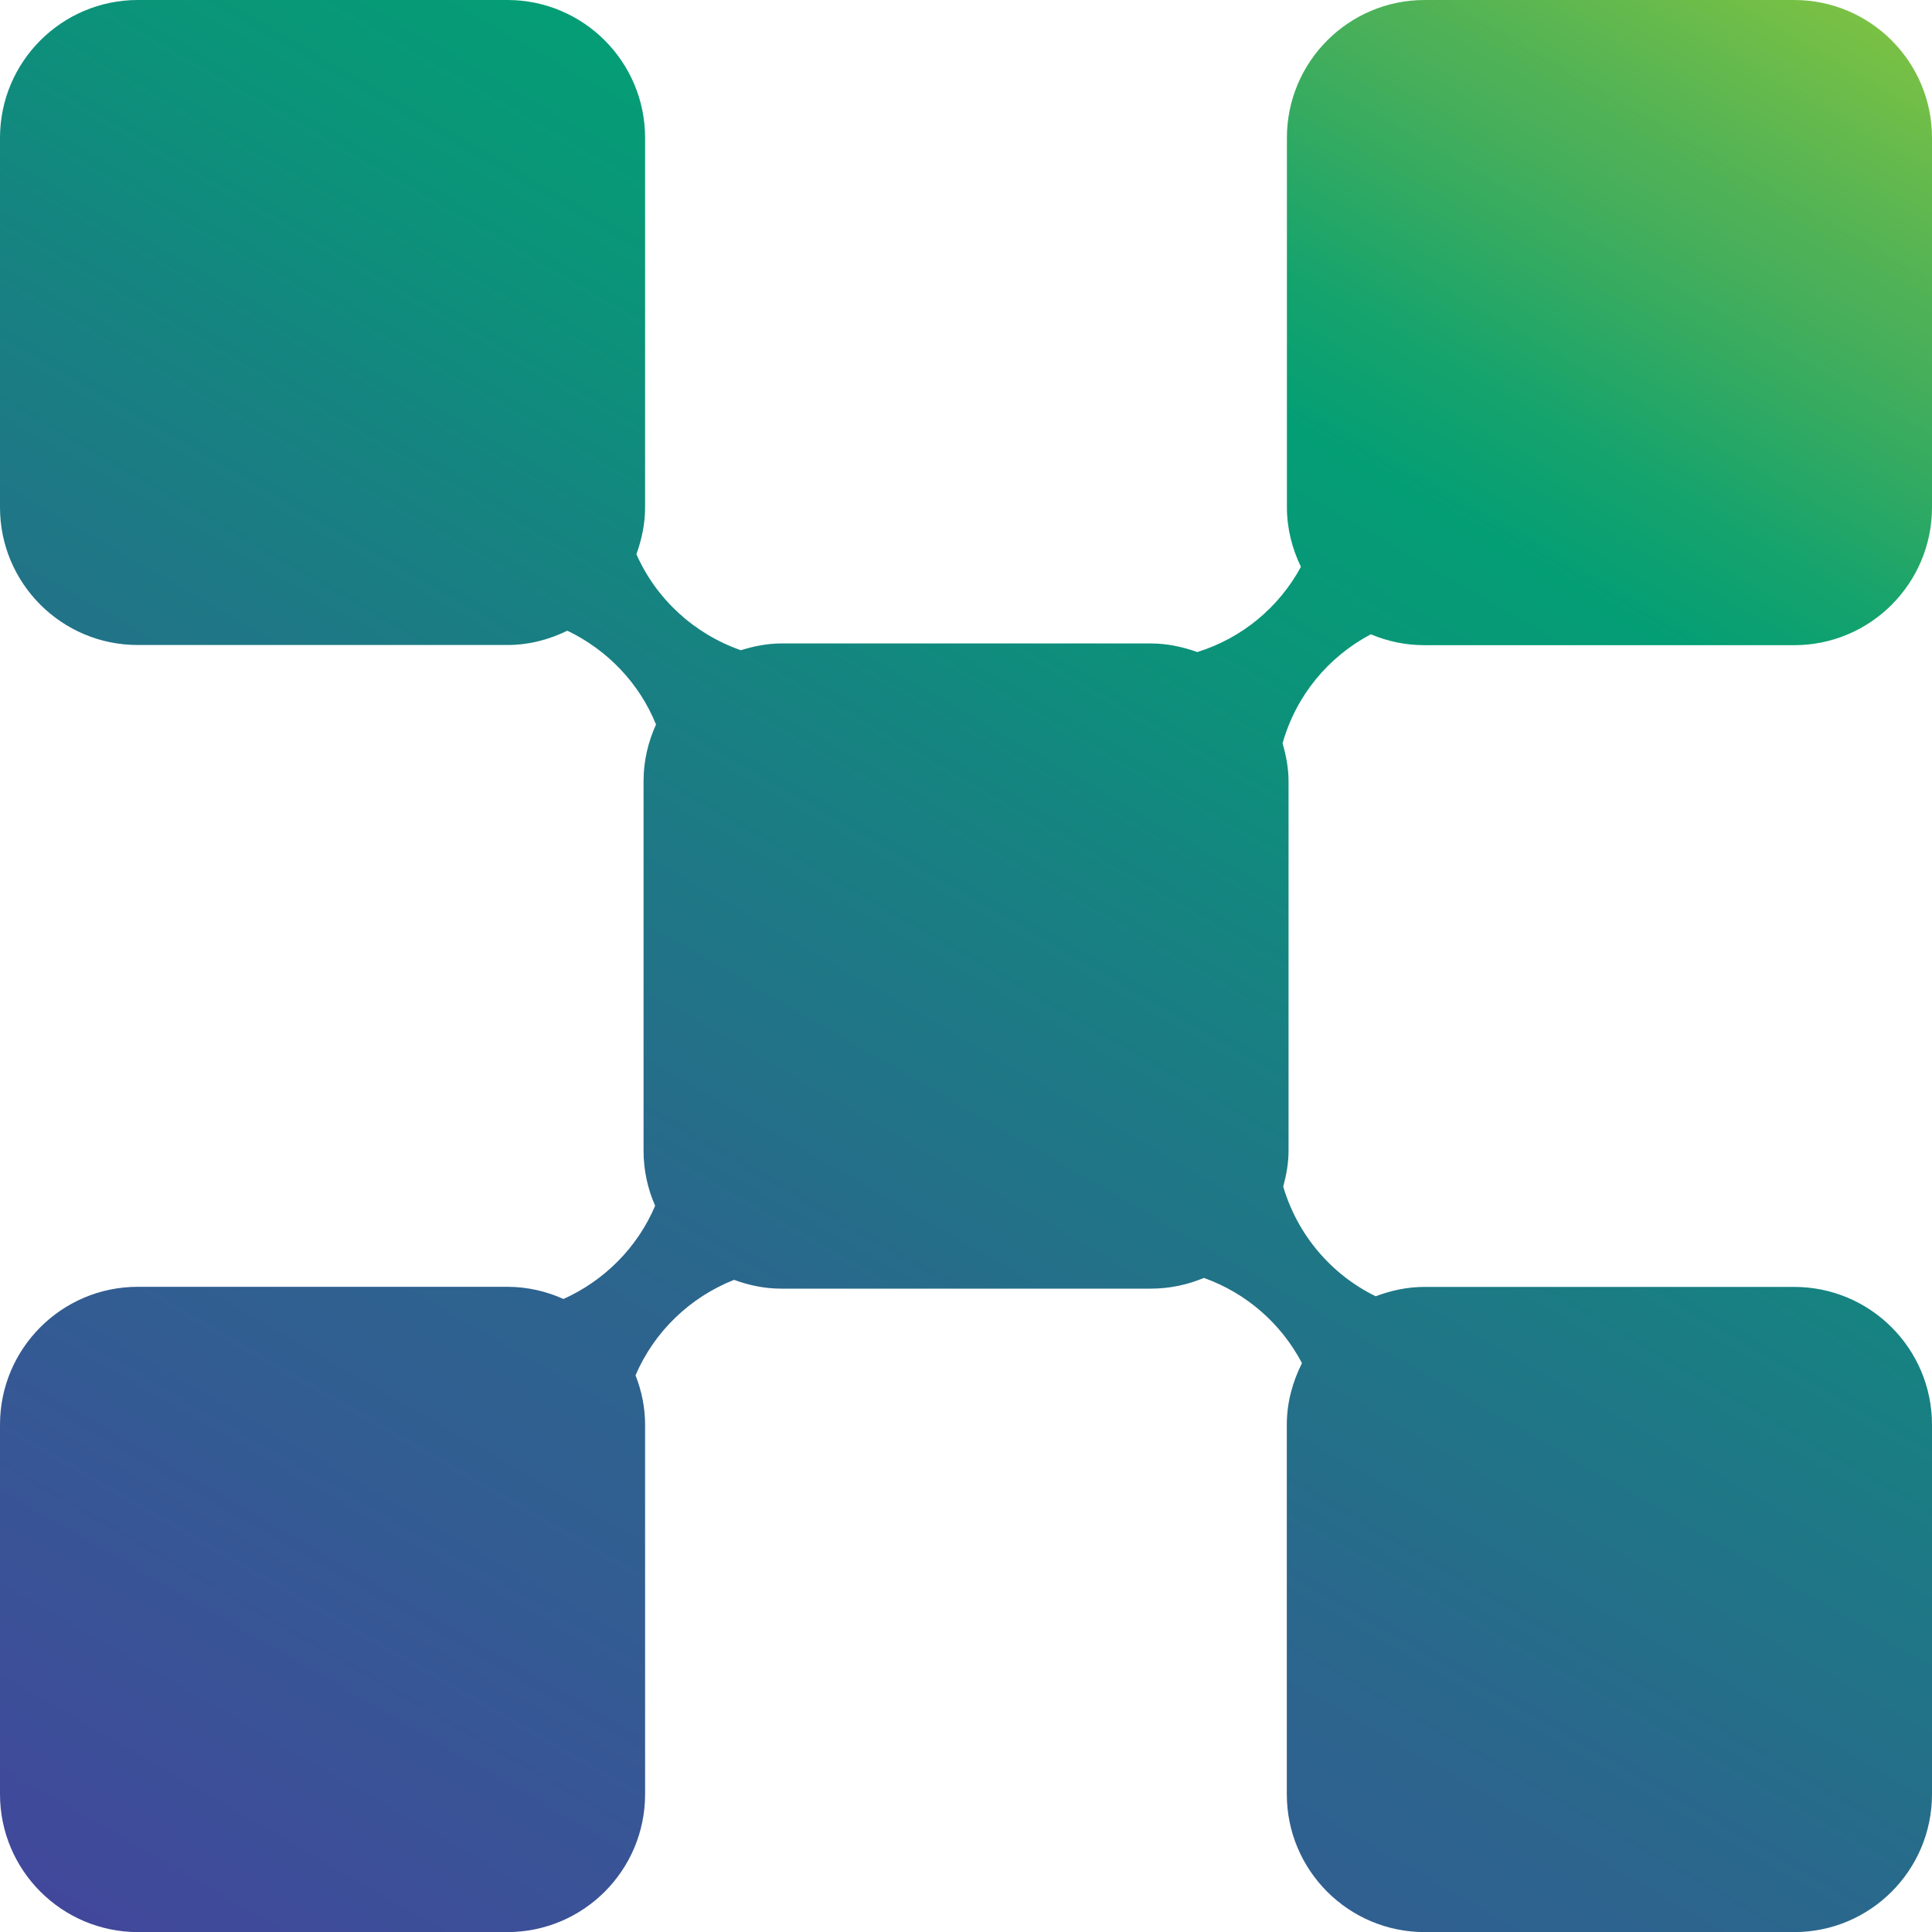
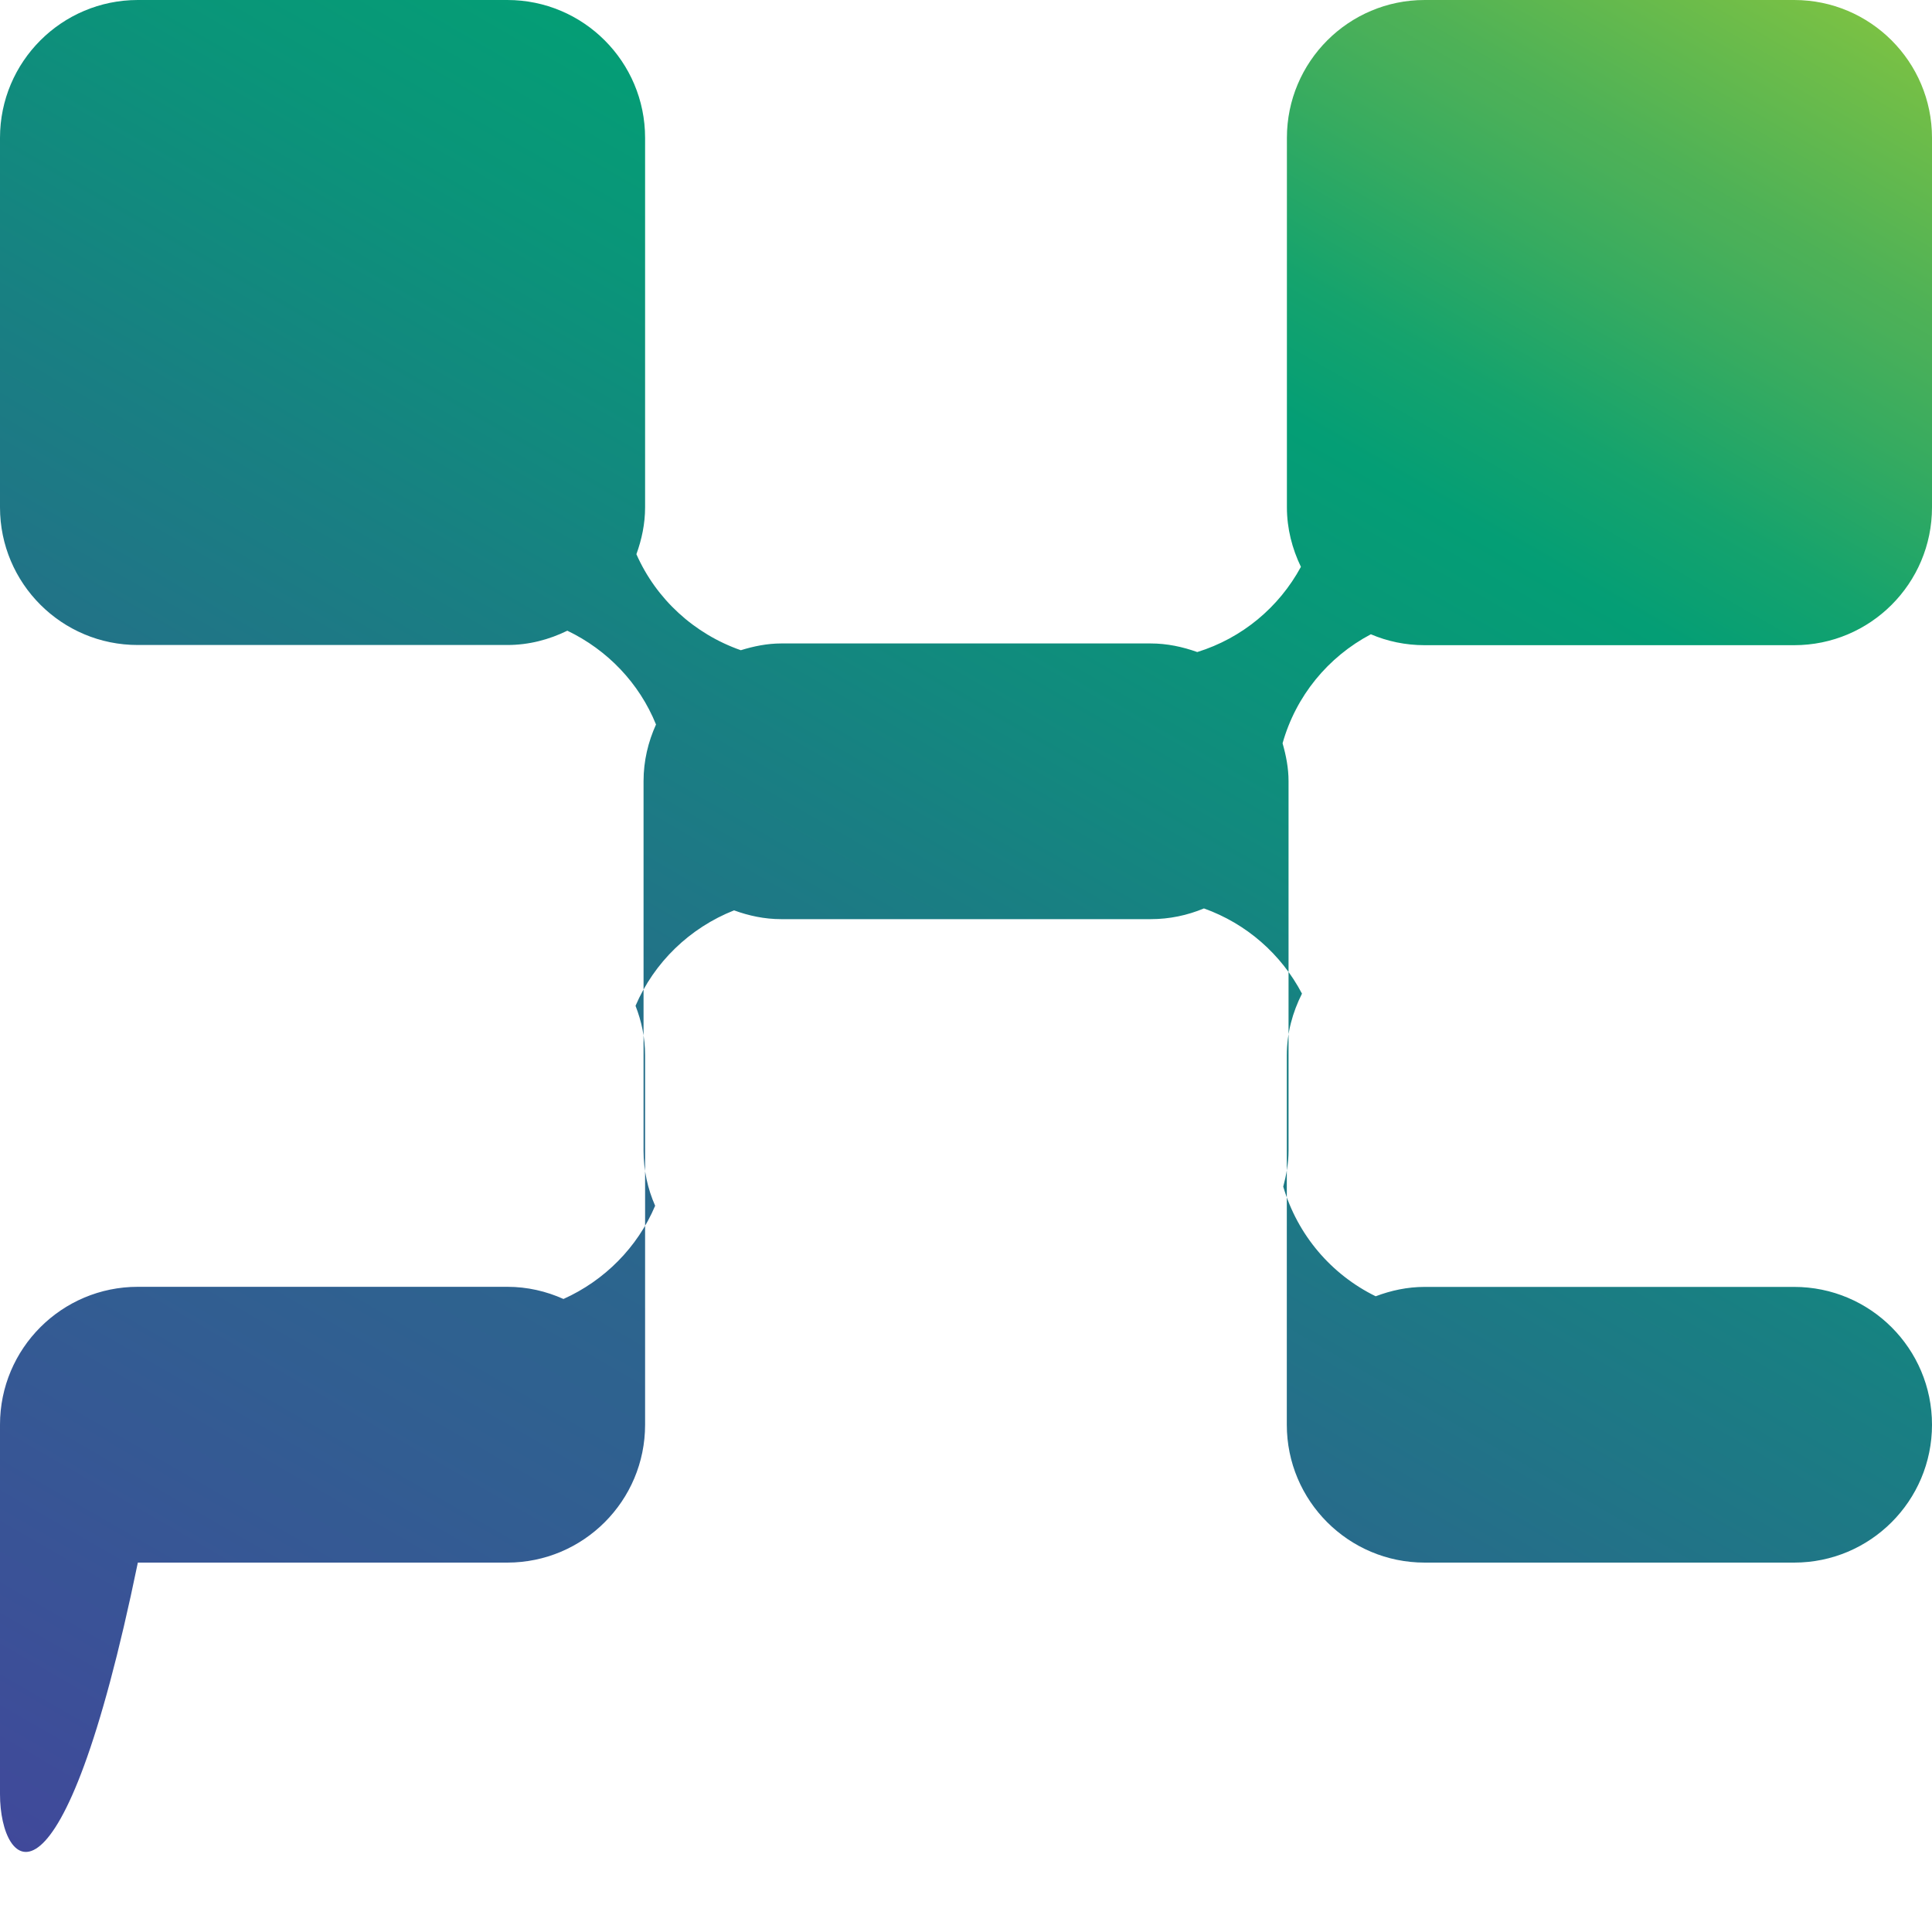
<svg xmlns="http://www.w3.org/2000/svg" id="Layer_1" data-name="Layer 1" viewBox="0 0 200 200">
  <defs>
    <style> .cls-1 { fill: url(#GRAD); stroke-width: 0px; } </style>
    <linearGradient id="GRAD" x1="34.31" y1="213.78" x2="165.69" y2="-13.78" gradientUnits="userSpaceOnUse">
      <stop offset="0" stop-color="#41489b" />
      <stop offset=".22" stop-color="#325d92" />
      <stop offset=".34" stop-color="#2b668d" />
      <stop offset=".54" stop-color="#188082" />
      <stop offset=".67" stop-color="#0a9579" />
      <stop offset=".75" stop-color="#049e75" />
      <stop offset=".8" stop-color="#15a36d" />
      <stop offset=".86" stop-color="#36ab60" />
      <stop offset=".9" stop-color="#4ab059" />
      <stop offset=".91" stop-color="#4db157" />
      <stop offset="1" stop-color="#7ac144" />
    </linearGradient>
  </defs>
-   <path class="cls-1" d="m132.77,76.94c.36,1.26.62,2.56.62,3.93v38.25c0,1.29-.23,2.52-.55,3.72,1.48,5,4.96,9.09,9.57,11.35,1.58-.6,3.28-.97,5.07-.97h38.25c7.88,0,14.27,6.39,14.27,14.27v38.25c0,7.88-6.39,14.27-14.27,14.27h-38.25c-7.88,0-14.27-6.39-14.27-14.27v-38.25c0-2.31.6-4.45,1.57-6.38-2.15-4.09-5.75-7.25-10.15-8.82-1.7.71-3.56,1.11-5.51,1.11h-38.25c-1.72,0-3.35-.35-4.88-.91-4.58,1.81-8.27,5.37-10.2,9.88.62,1.59.99,3.31.99,5.12v38.25c0,7.88-6.39,14.27-14.27,14.27H14.27C6.39,200,0,193.61,0,185.73v-38.25c0-7.88,6.39-14.27,14.27-14.27h38.25c2.07,0,4.03.46,5.81,1.26,4.25-1.91,7.67-5.35,9.49-9.65-.77-1.75-1.2-3.67-1.2-5.71v-38.25c0-2.1.48-4.07,1.29-5.86-1.73-4.28-5.03-7.72-9.18-9.71-1.88.92-3.97,1.48-6.21,1.48H14.27C6.39,66.78,0,60.39,0,52.52V14.27C0,6.39,6.39,0,14.27,0h38.25C60.39,0,66.78,6.39,66.78,14.27v38.25c0,1.71-.35,3.33-.9,4.85,2.05,4.65,5.98,8.25,10.81,9.94,1.33-.41,2.72-.7,4.18-.7h38.25c1.7,0,3.31.35,4.82.89,4.64-1.44,8.45-4.62,10.73-8.82-.9-1.87-1.45-3.95-1.45-6.17V14.27C133.22,6.39,139.61,0,147.48,0h38.25c7.88,0,14.27,6.39,14.27,14.27v38.25c0,7.88-6.39,14.27-14.27,14.27h-38.25c-1.98,0-3.86-.4-5.57-1.13-4.43,2.34-7.76,6.38-9.14,11.29Z" />
+   <path class="cls-1" d="m132.77,76.94c.36,1.26.62,2.56.62,3.93v38.25c0,1.29-.23,2.52-.55,3.72,1.48,5,4.96,9.09,9.57,11.35,1.58-.6,3.28-.97,5.07-.97h38.25c7.88,0,14.27,6.39,14.27,14.27c0,7.88-6.39,14.27-14.27,14.27h-38.25c-7.88,0-14.27-6.39-14.27-14.27v-38.25c0-2.31.6-4.45,1.57-6.38-2.15-4.09-5.75-7.25-10.15-8.82-1.7.71-3.56,1.11-5.51,1.11h-38.25c-1.72,0-3.35-.35-4.88-.91-4.58,1.81-8.27,5.37-10.2,9.88.62,1.59.99,3.31.99,5.12v38.25c0,7.88-6.39,14.27-14.27,14.27H14.27C6.39,200,0,193.61,0,185.73v-38.25c0-7.88,6.39-14.27,14.27-14.27h38.25c2.07,0,4.03.46,5.81,1.26,4.25-1.91,7.67-5.35,9.49-9.65-.77-1.75-1.2-3.67-1.2-5.71v-38.25c0-2.1.48-4.07,1.29-5.86-1.73-4.28-5.03-7.72-9.18-9.71-1.88.92-3.97,1.48-6.21,1.48H14.27C6.39,66.78,0,60.39,0,52.52V14.27C0,6.39,6.39,0,14.27,0h38.25C60.39,0,66.78,6.39,66.78,14.27v38.25c0,1.71-.35,3.33-.9,4.85,2.05,4.65,5.98,8.25,10.81,9.94,1.33-.41,2.72-.7,4.18-.7h38.25c1.7,0,3.31.35,4.82.89,4.64-1.44,8.45-4.62,10.73-8.82-.9-1.87-1.45-3.95-1.45-6.17V14.27C133.22,6.39,139.61,0,147.48,0h38.25c7.88,0,14.27,6.39,14.27,14.27v38.25c0,7.88-6.39,14.27-14.27,14.27h-38.25c-1.98,0-3.86-.4-5.57-1.13-4.43,2.34-7.76,6.38-9.14,11.29Z" />
</svg>